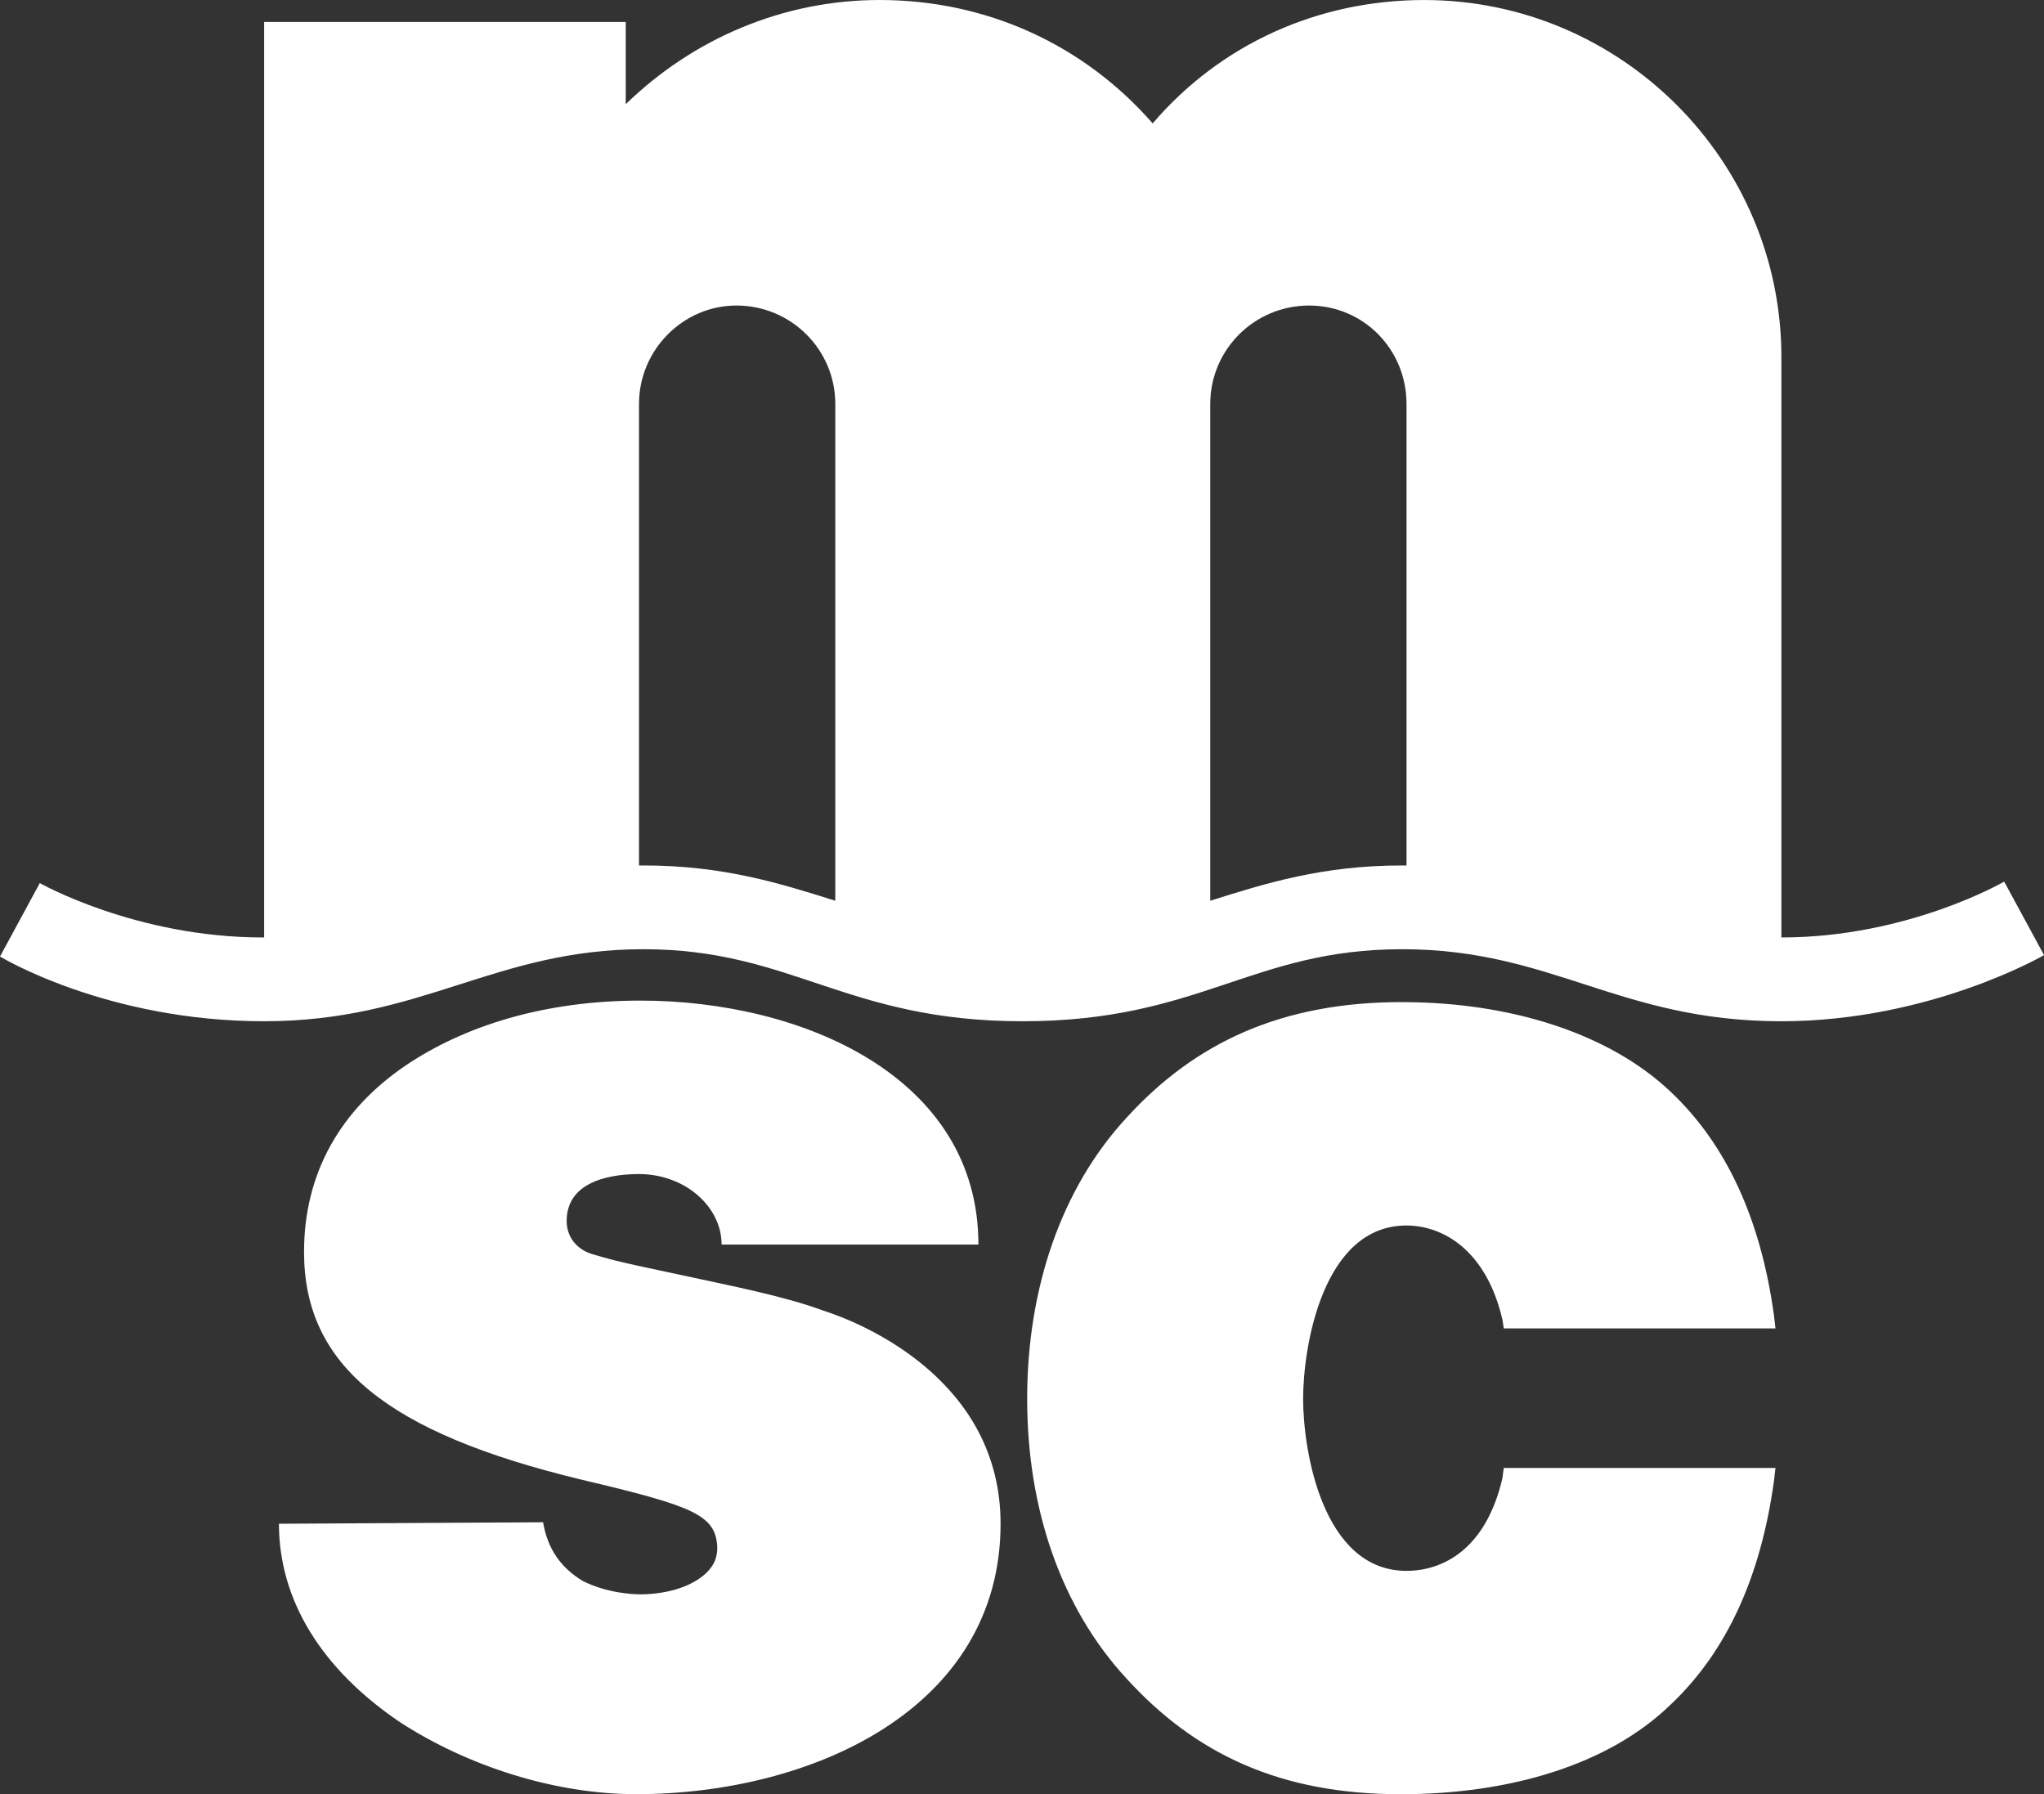
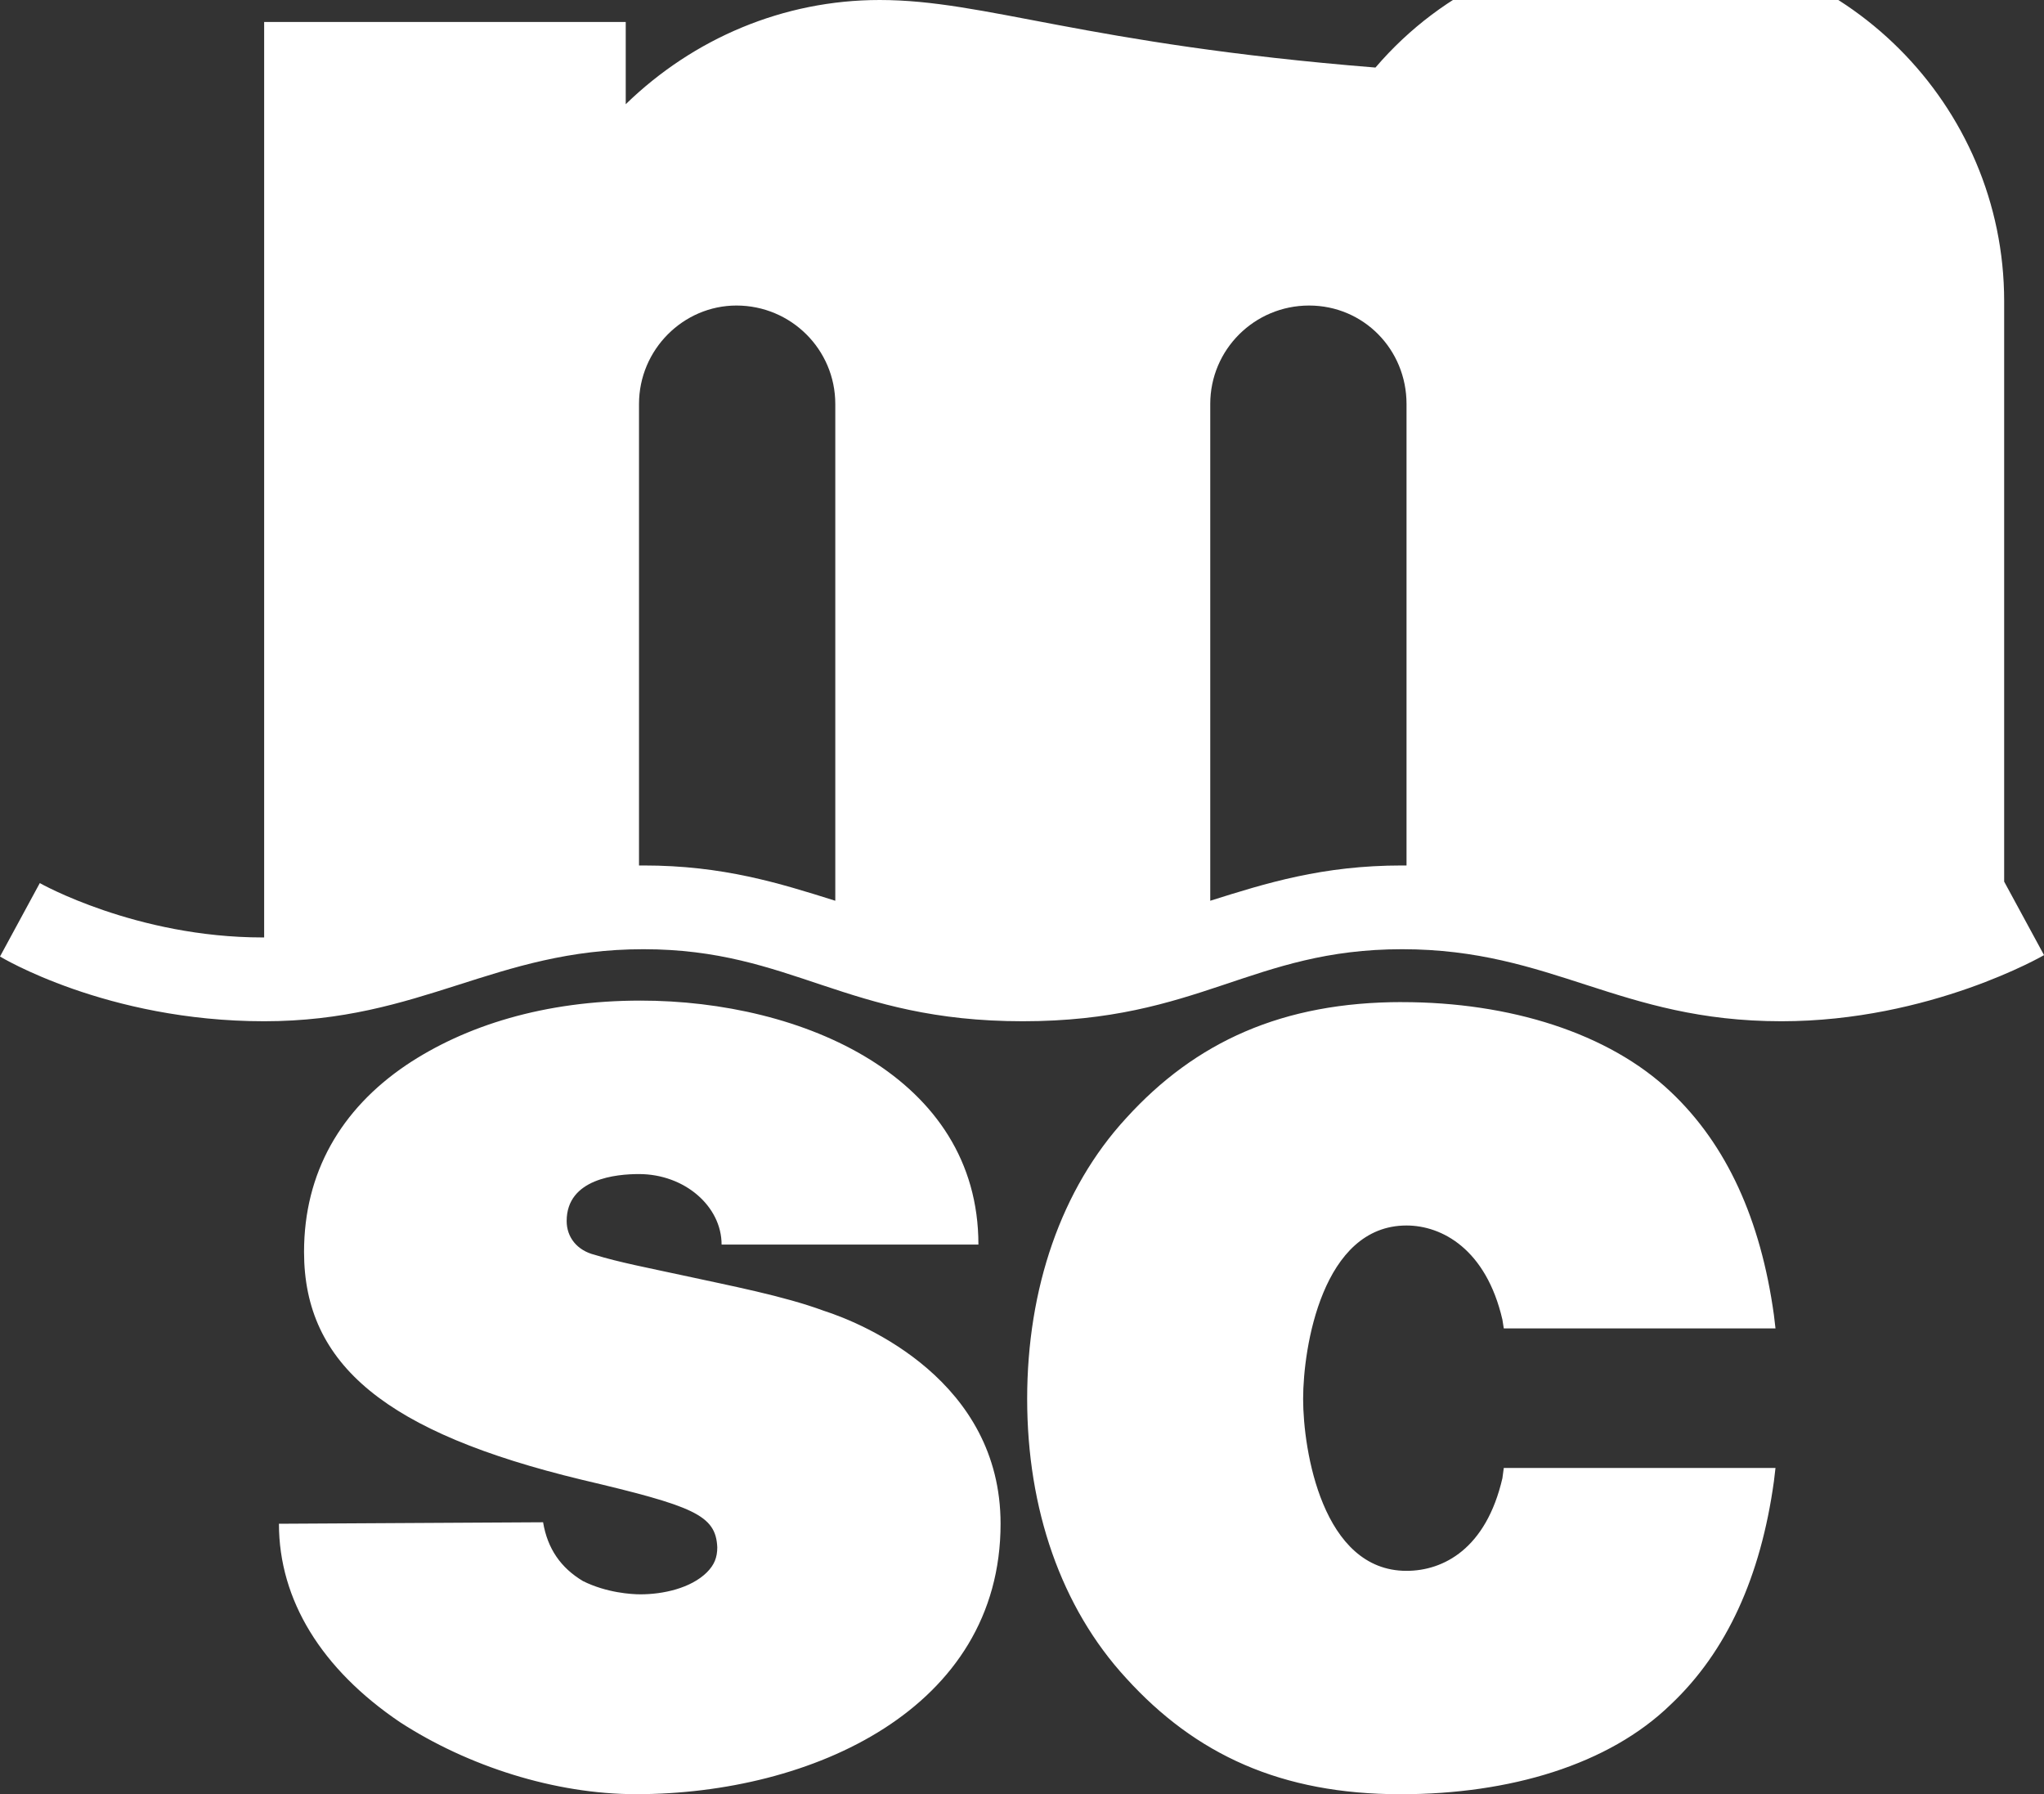
<svg xmlns="http://www.w3.org/2000/svg" id="Layer_2" data-name="Layer 2" viewBox="0 0 825.49 724.53">
  <rect x="0" y="0" width="825.49" height="724.53" fill="#333333" stroke="none" />
  <defs>
    <style>
      .cls-1 {
        fill: #fff;
        stroke-width: 0px;
      }
    </style>
  </defs>
  <g id="svg3769">
-     <path id="path3659" class="cls-1" d="M355.24,0c-38.74,0-75.11,15.43-102.53,42.08V8.87H106.68v369.69h-.6c-51.27,0-90.01-21.95-90.01-21.95L0,386.26s42.9,26.14,106.68,26.14,92.98-29.09,153.18-29.09,81.65,29.09,153.18,29.09,92.41-29.09,153.21-29.09,87.62,29.09,153.18,29.09c60.15,0,106.08-26.7,106.08-26.7l-16.11-29.69s-38.72,22.55-89.97,22.55v-234.38c0-79.55-64.98-144.17-144.24-144.17-42.91,0-82.25,17.79-109.67,49.82C437.5,17.79,398.15,0,355.24,0h0ZM297.42,123.38c22.06,0,39.92,17.77,39.92,39.76v200.6c-22.65-7.12-45.3-14.25-77.48-14.25h-1.79v-186.35c0-21.98,17.9-39.76,39.36-39.76h0ZM528.68,123.38c22.05,0,39.36,17.77,39.36,39.76v186.35h-1.79c-32.19,0-54.84,7.12-77.48,14.25v-200.6c0-21.98,17.86-39.76,39.92-39.76h0ZM258.66,404.06c-38.74,0-70.91,10.12-94.75,26.14-26.23,17.8-41.12,43.32-41.12,75.36,0,45.69,33.38,72.98,112.06,91.96,45.3,10.68,54.24,14.24,54.83,27.3,0,4.15-1.21,7.12-4.18,10.1-6.56,6.52-17.89,8.9-26.84,8.9-3.58,0-13.68-.6-23.22-5.35-8.94-5.34-14.32-13.06-16.11-23.75l-106.68.6c0,30.86,17.26,58.74,48.86,80.11,27.42,17.8,62.57,29.09,95.35,29.09,70.93,0,147.23-34.43,147.23-109.2,0-57.56-54.82-80.72-71.51-86.05-16.09-5.94-37.56-10.06-56.63-14.21-13.71-2.97-26.23-5.37-35.77-8.34-7.15-1.78-11.33-7.12-11.33-13.65,0-17.21,20.25-18.96,29.19-18.96,18.48,0,33.38,13.03,33.38,28.46h103.72c0-67.65-70.94-98.51-136.5-98.51h0ZM566.24,404.66c-48.28,0-83.44,16.04-111.46,46.9-26.23,28.48-39.95,68.82-39.95,113.32s13.73,84.28,39.95,112.76c28.02,30.86,62.59,46.9,110.86,46.9,44.07,0,84.04-11.87,109.07-36.2,22.65-21.36,36.39-51.63,41.71-90.2l.63-5.35h-109.73l-.56,4.15c-6.59,28.48-23.82,37.4-38.73,37.4-33.98,0-41.75-48.68-41.75-69.45s7.77-70.01,41.75-70.01c14.27,0,32.13,9.51,38.73,38l.56,3.55h109.73l-.63-5.35c-5.32-38.57-19.07-68.85-41.71-90.2-25.03-23.74-65-36.2-108.47-36.2h0Z" />
+     <path id="path3659" class="cls-1" d="M355.24,0c-38.74,0-75.11,15.43-102.53,42.08V8.87H106.68v369.69h-.6c-51.27,0-90.01-21.95-90.01-21.95L0,386.26s42.9,26.14,106.68,26.14,92.98-29.09,153.18-29.09,81.65,29.09,153.18,29.09,92.41-29.09,153.21-29.09,87.62,29.09,153.18,29.09c60.15,0,106.08-26.7,106.08-26.7l-16.11-29.69v-234.38c0-79.55-64.98-144.17-144.24-144.17-42.91,0-82.25,17.79-109.67,49.82C437.5,17.79,398.15,0,355.24,0h0ZM297.42,123.38c22.06,0,39.92,17.77,39.92,39.76v200.6c-22.65-7.12-45.3-14.25-77.48-14.25h-1.79v-186.35c0-21.98,17.9-39.76,39.36-39.76h0ZM528.68,123.38c22.05,0,39.36,17.77,39.36,39.76v186.35h-1.79c-32.19,0-54.84,7.12-77.48,14.25v-200.6c0-21.98,17.86-39.76,39.92-39.76h0ZM258.66,404.06c-38.74,0-70.91,10.12-94.75,26.14-26.23,17.8-41.12,43.32-41.12,75.36,0,45.69,33.38,72.98,112.06,91.96,45.3,10.68,54.24,14.24,54.83,27.3,0,4.15-1.21,7.12-4.18,10.1-6.56,6.52-17.89,8.9-26.84,8.9-3.58,0-13.68-.6-23.22-5.35-8.94-5.34-14.32-13.06-16.11-23.75l-106.68.6c0,30.86,17.26,58.74,48.86,80.11,27.42,17.8,62.57,29.09,95.35,29.09,70.93,0,147.23-34.43,147.23-109.2,0-57.56-54.82-80.72-71.51-86.05-16.09-5.94-37.56-10.06-56.63-14.21-13.71-2.97-26.23-5.37-35.77-8.34-7.15-1.78-11.33-7.12-11.33-13.65,0-17.21,20.25-18.96,29.19-18.96,18.48,0,33.38,13.03,33.38,28.46h103.72c0-67.65-70.94-98.51-136.5-98.51h0ZM566.24,404.66c-48.28,0-83.44,16.04-111.46,46.9-26.23,28.48-39.95,68.82-39.95,113.32s13.73,84.28,39.95,112.76c28.02,30.86,62.59,46.9,110.86,46.9,44.07,0,84.04-11.87,109.07-36.2,22.65-21.36,36.39-51.63,41.71-90.2l.63-5.35h-109.73l-.56,4.15c-6.59,28.48-23.82,37.4-38.73,37.4-33.98,0-41.75-48.68-41.75-69.45s7.77-70.01,41.75-70.01c14.27,0,32.13,9.51,38.73,38l.56,3.55h109.73l-.63-5.35c-5.32-38.57-19.07-68.85-41.71-90.2-25.03-23.74-65-36.2-108.47-36.2h0Z" />
  </g>
</svg>